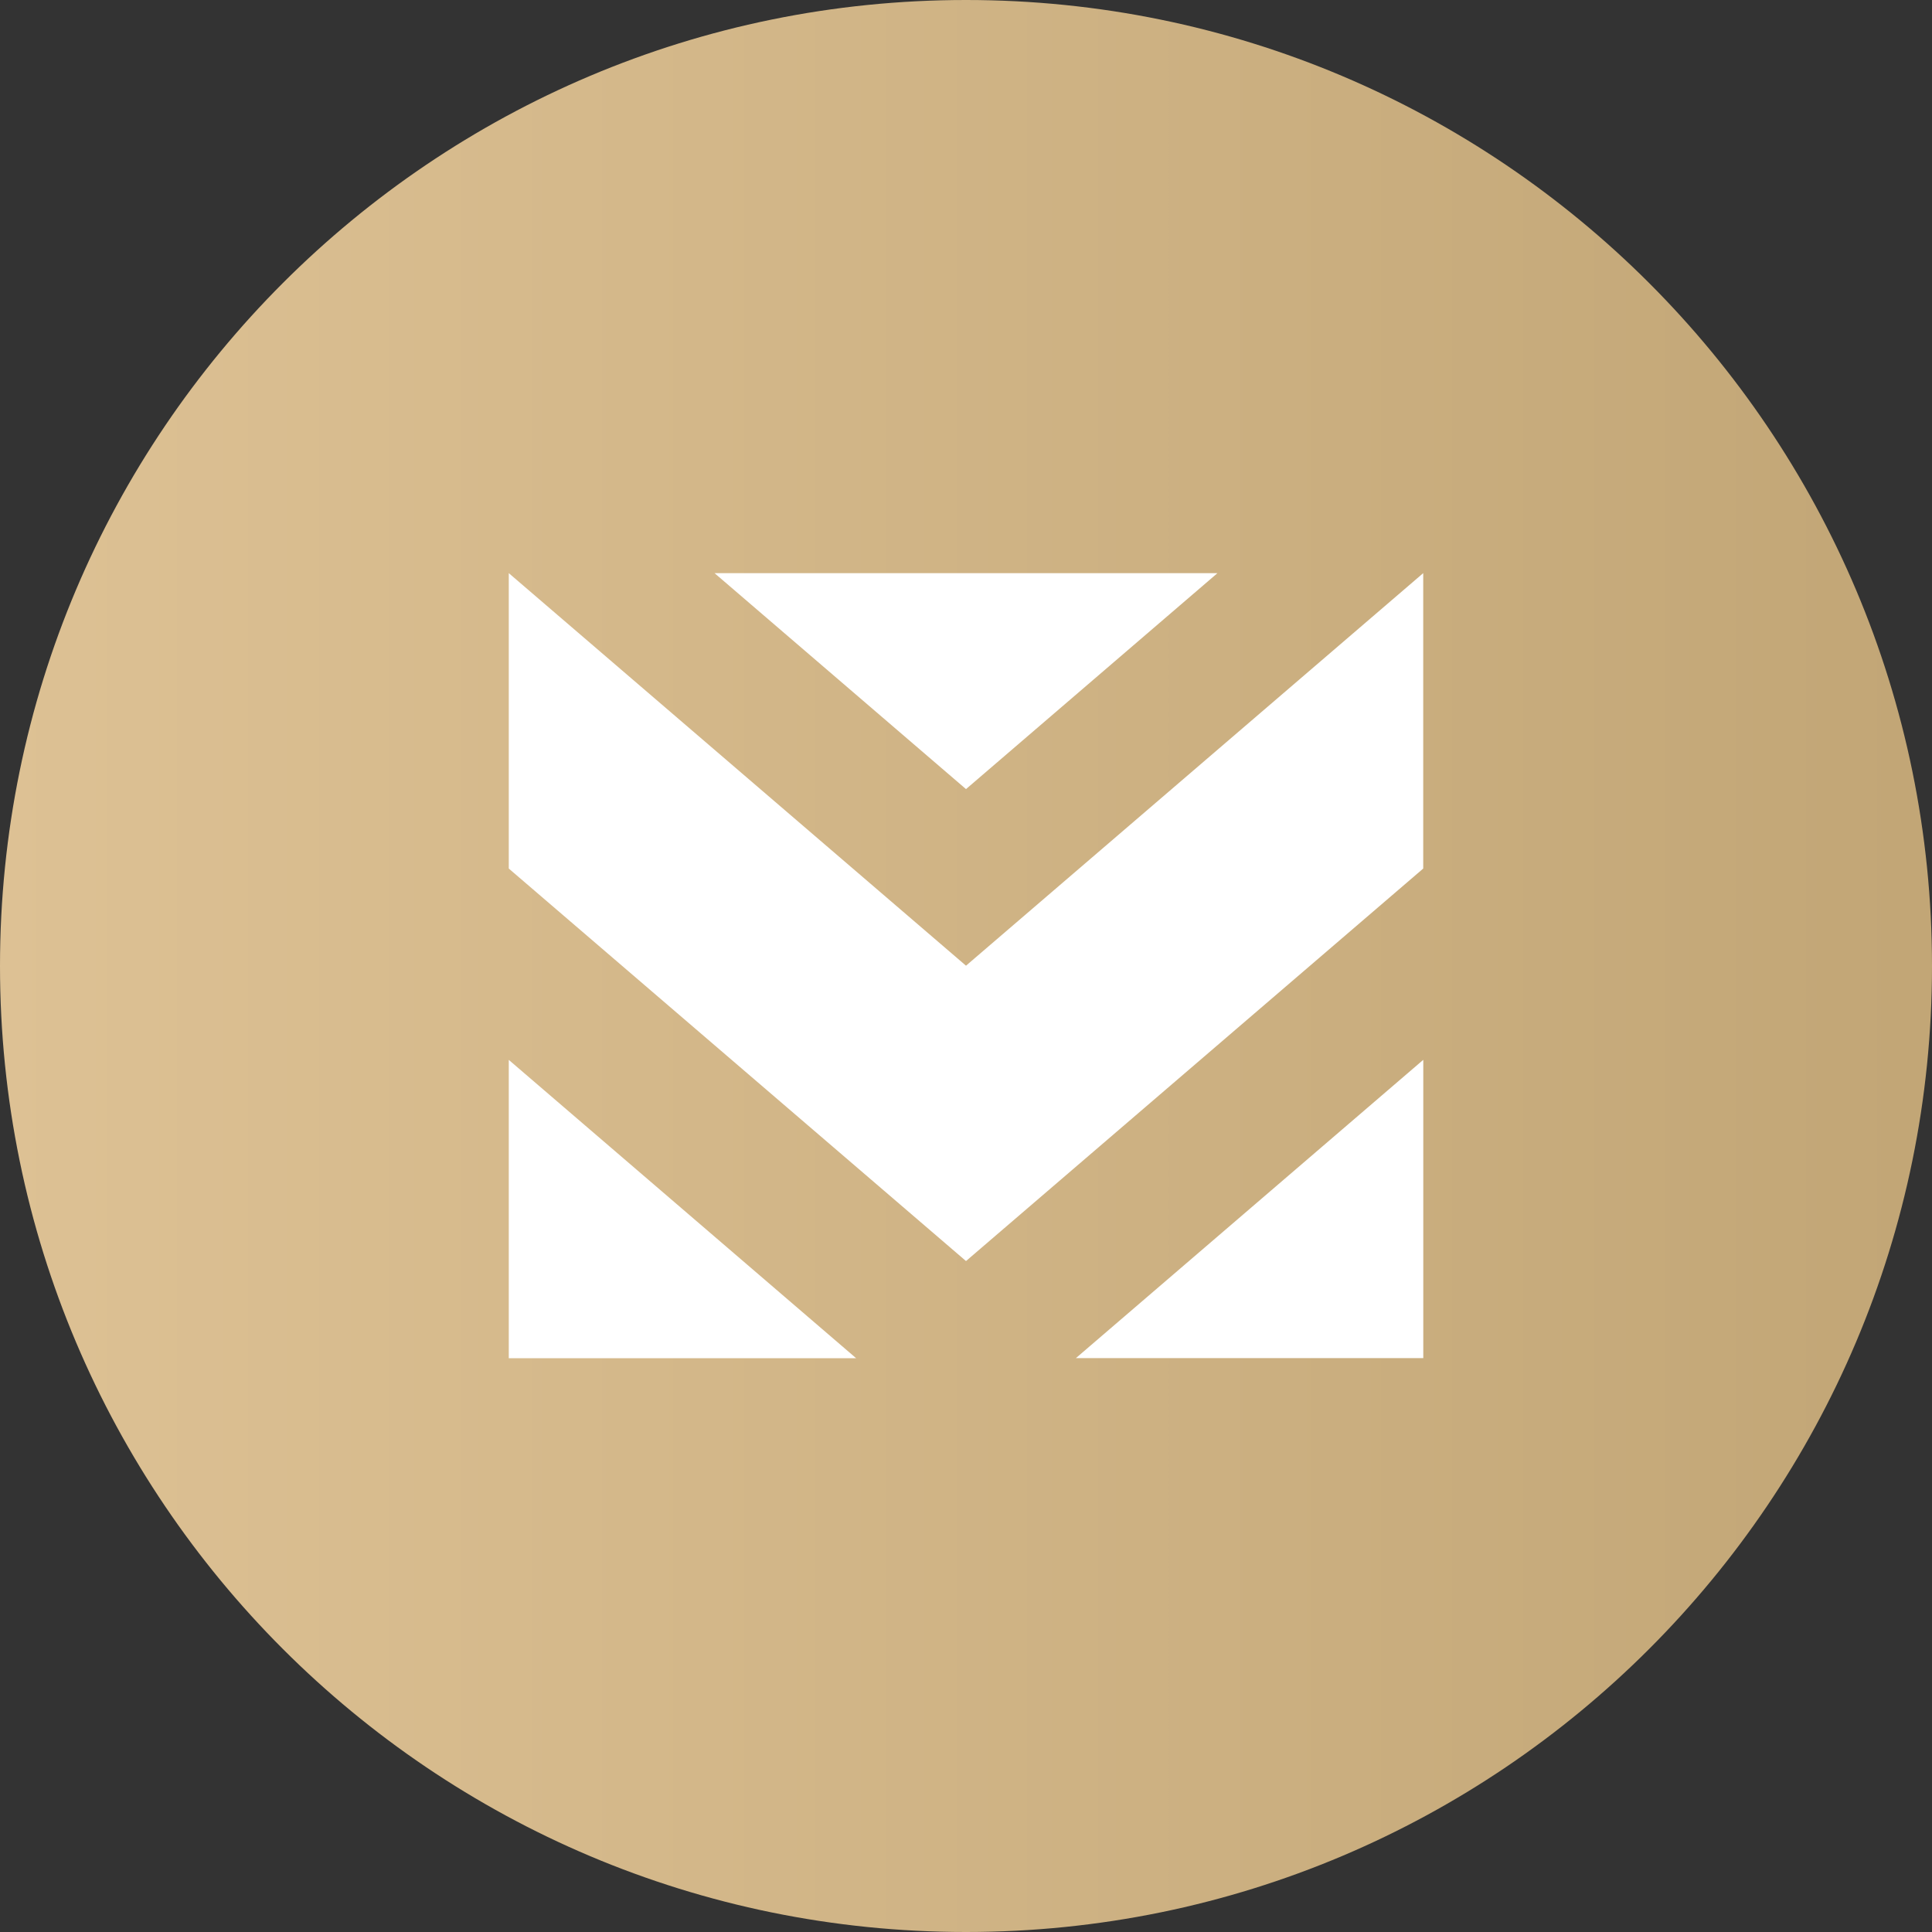
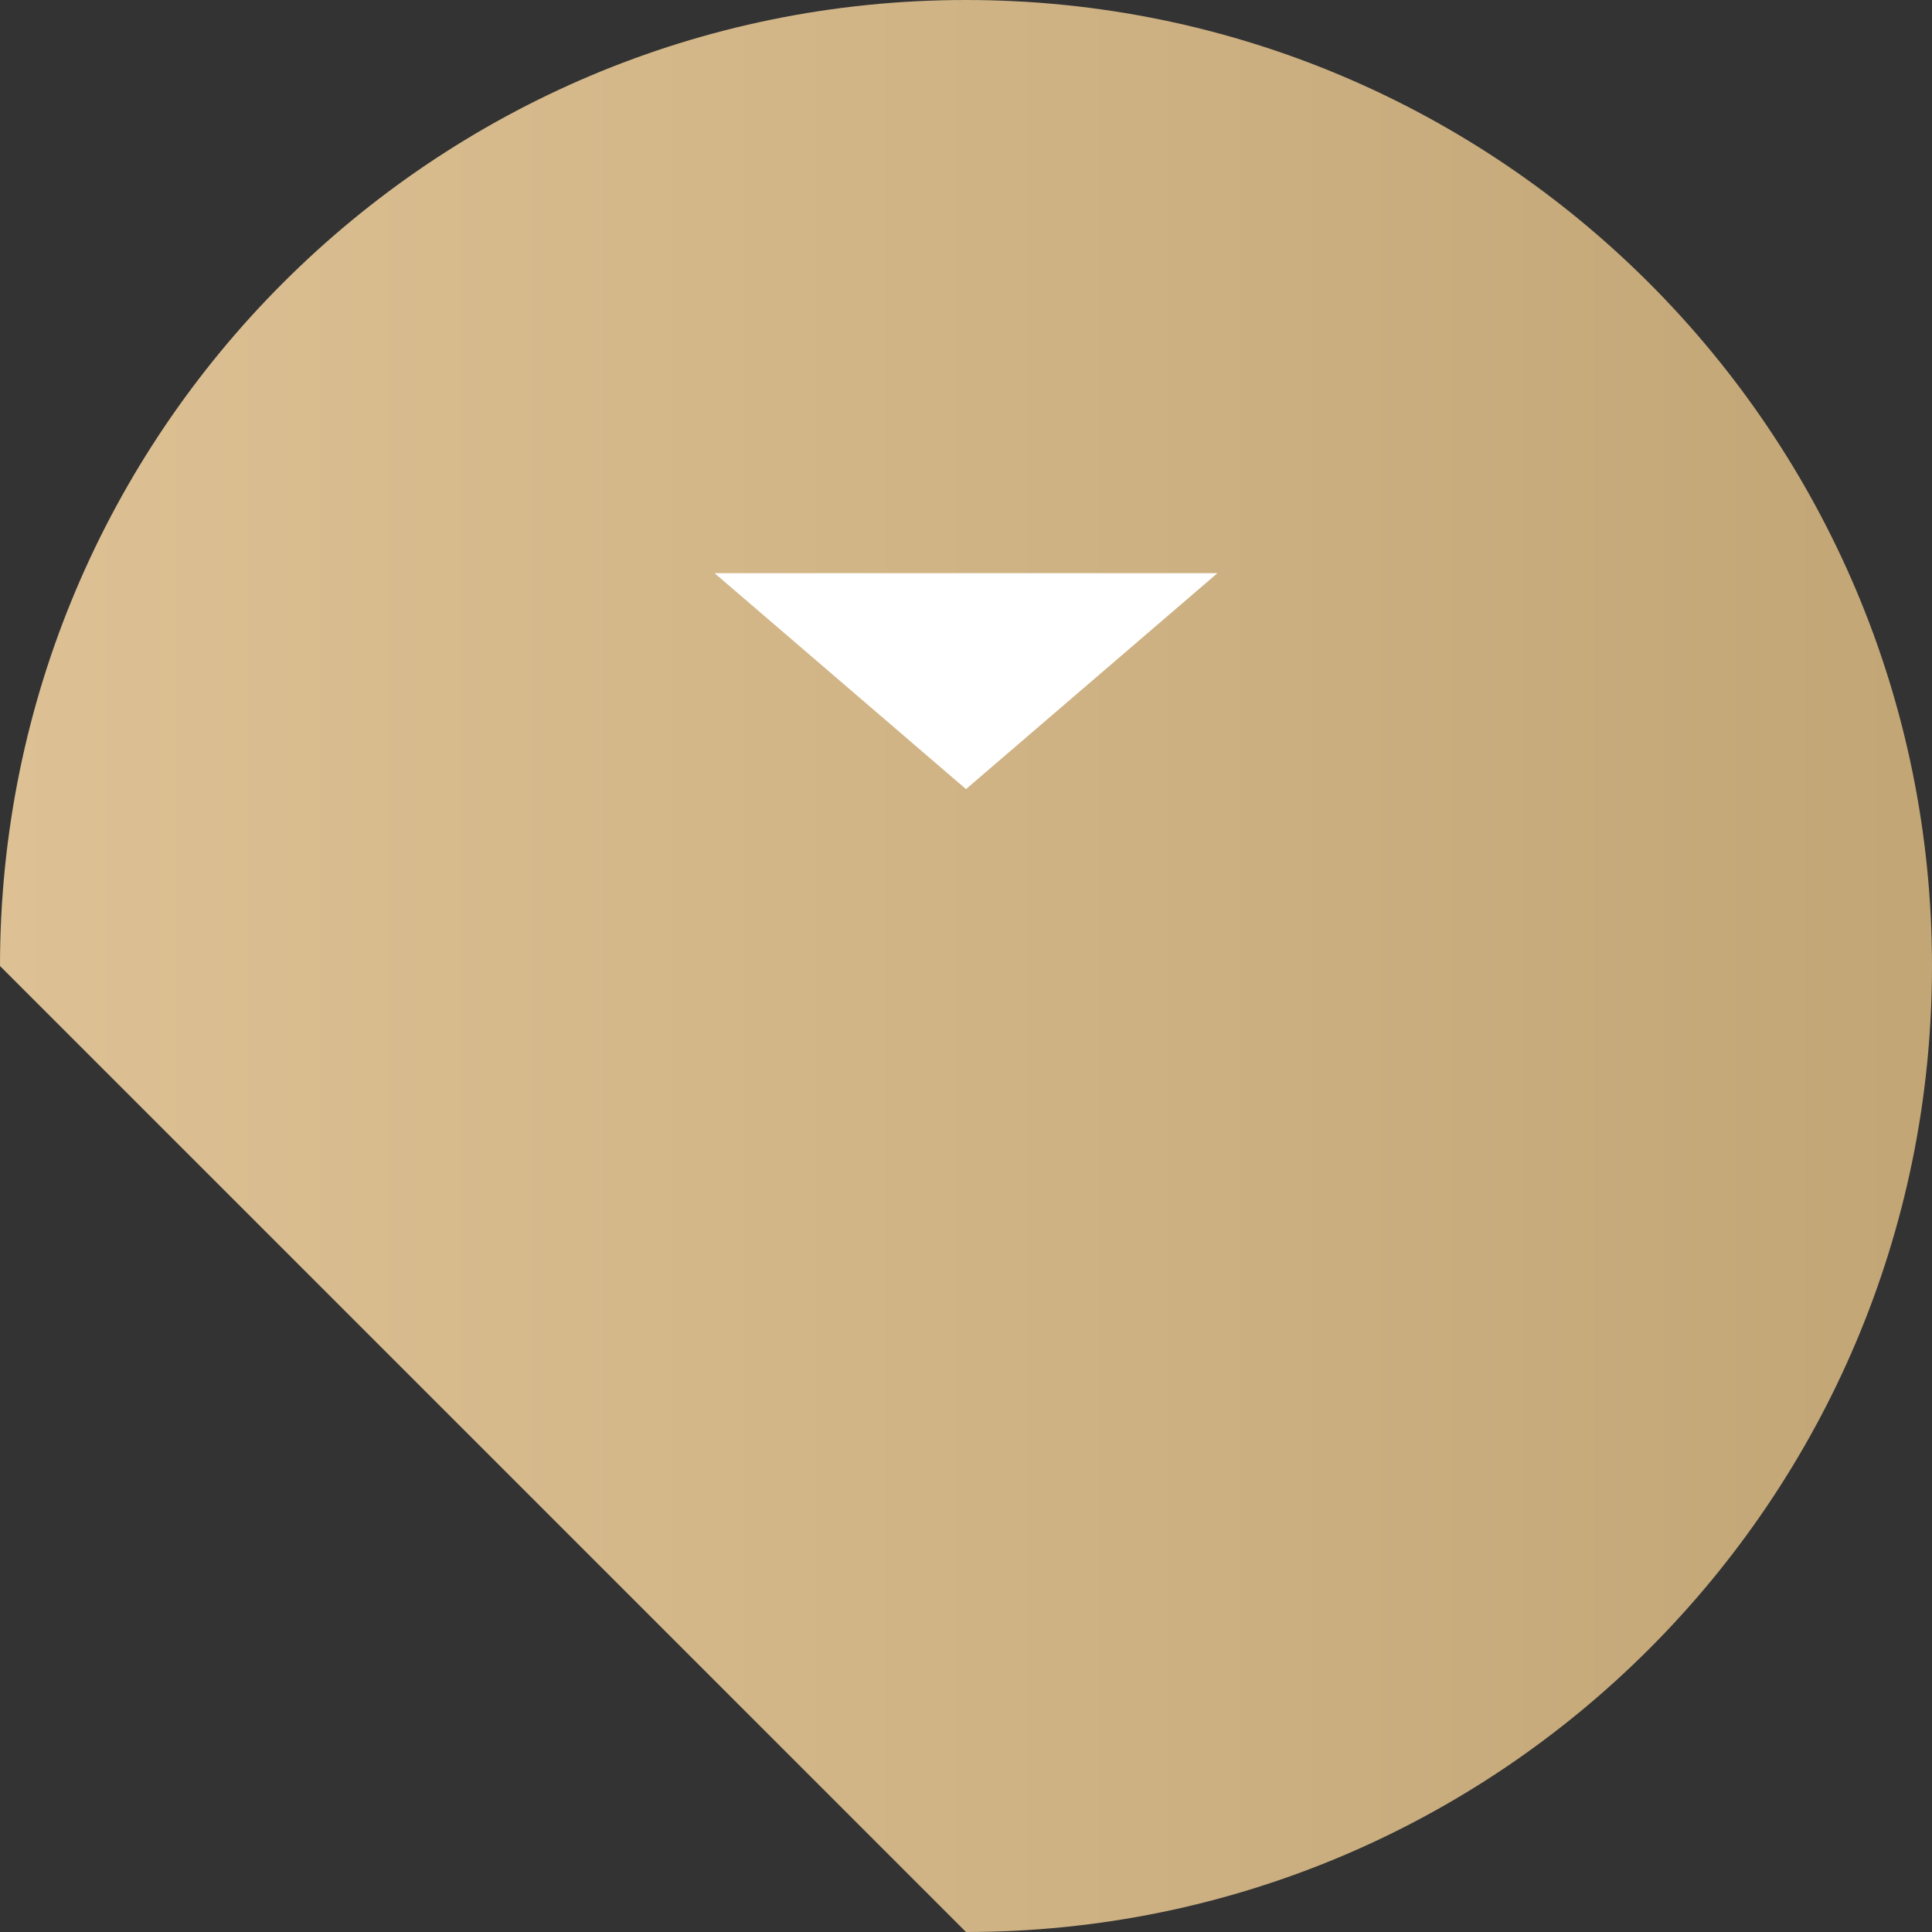
<svg xmlns="http://www.w3.org/2000/svg" width="32" height="32" viewBox="0 0 32 32" fill="none">
  <rect x="0" y="0" width="32" height="32" fill="#333333" stroke="none" />
  <g clip-path="url(#clip0_15244_2439)">
-     <path d="M16 32C24.836 32 32 24.836 32 16C32 7.164 24.836 0 16 0C7.164 0 0 7.164 0 16C0 24.836 7.164 32 16 32Z" fill="url(#paint0_linear_15244_2439)" />
-     <path d="M16 15.995L8.427 9.493V14.386L16 20.887L23.573 14.386V9.493L16 15.995Z" fill="white" />
+     <path d="M16 32C24.836 32 32 24.836 32 16C32 7.164 24.836 0 16 0C7.164 0 0 7.164 0 16Z" fill="url(#paint0_linear_15244_2439)" />
    <path d="M16 13.07L20.165 9.493H11.835L16 13.07Z" fill="white" />
-     <path d="M23.574 17.554L17.82 22.495H23.574V17.554Z" fill="white" />
-     <path d="M14.18 22.496L8.427 17.555V22.496H14.18Z" fill="white" />
  </g>
  <defs>
    <linearGradient id="paint0_linear_15244_2439" x1="0" y1="16" x2="32" y2="16" gradientUnits="userSpaceOnUse">
      <stop stop-color="#DDC194" />
      <stop offset="0.99" stop-color="#C2A676" />
    </linearGradient>
    <clipPath id="clip0_15244_2439">
      <rect width="32" height="32" fill="white" />
    </clipPath>
  </defs>
</svg>